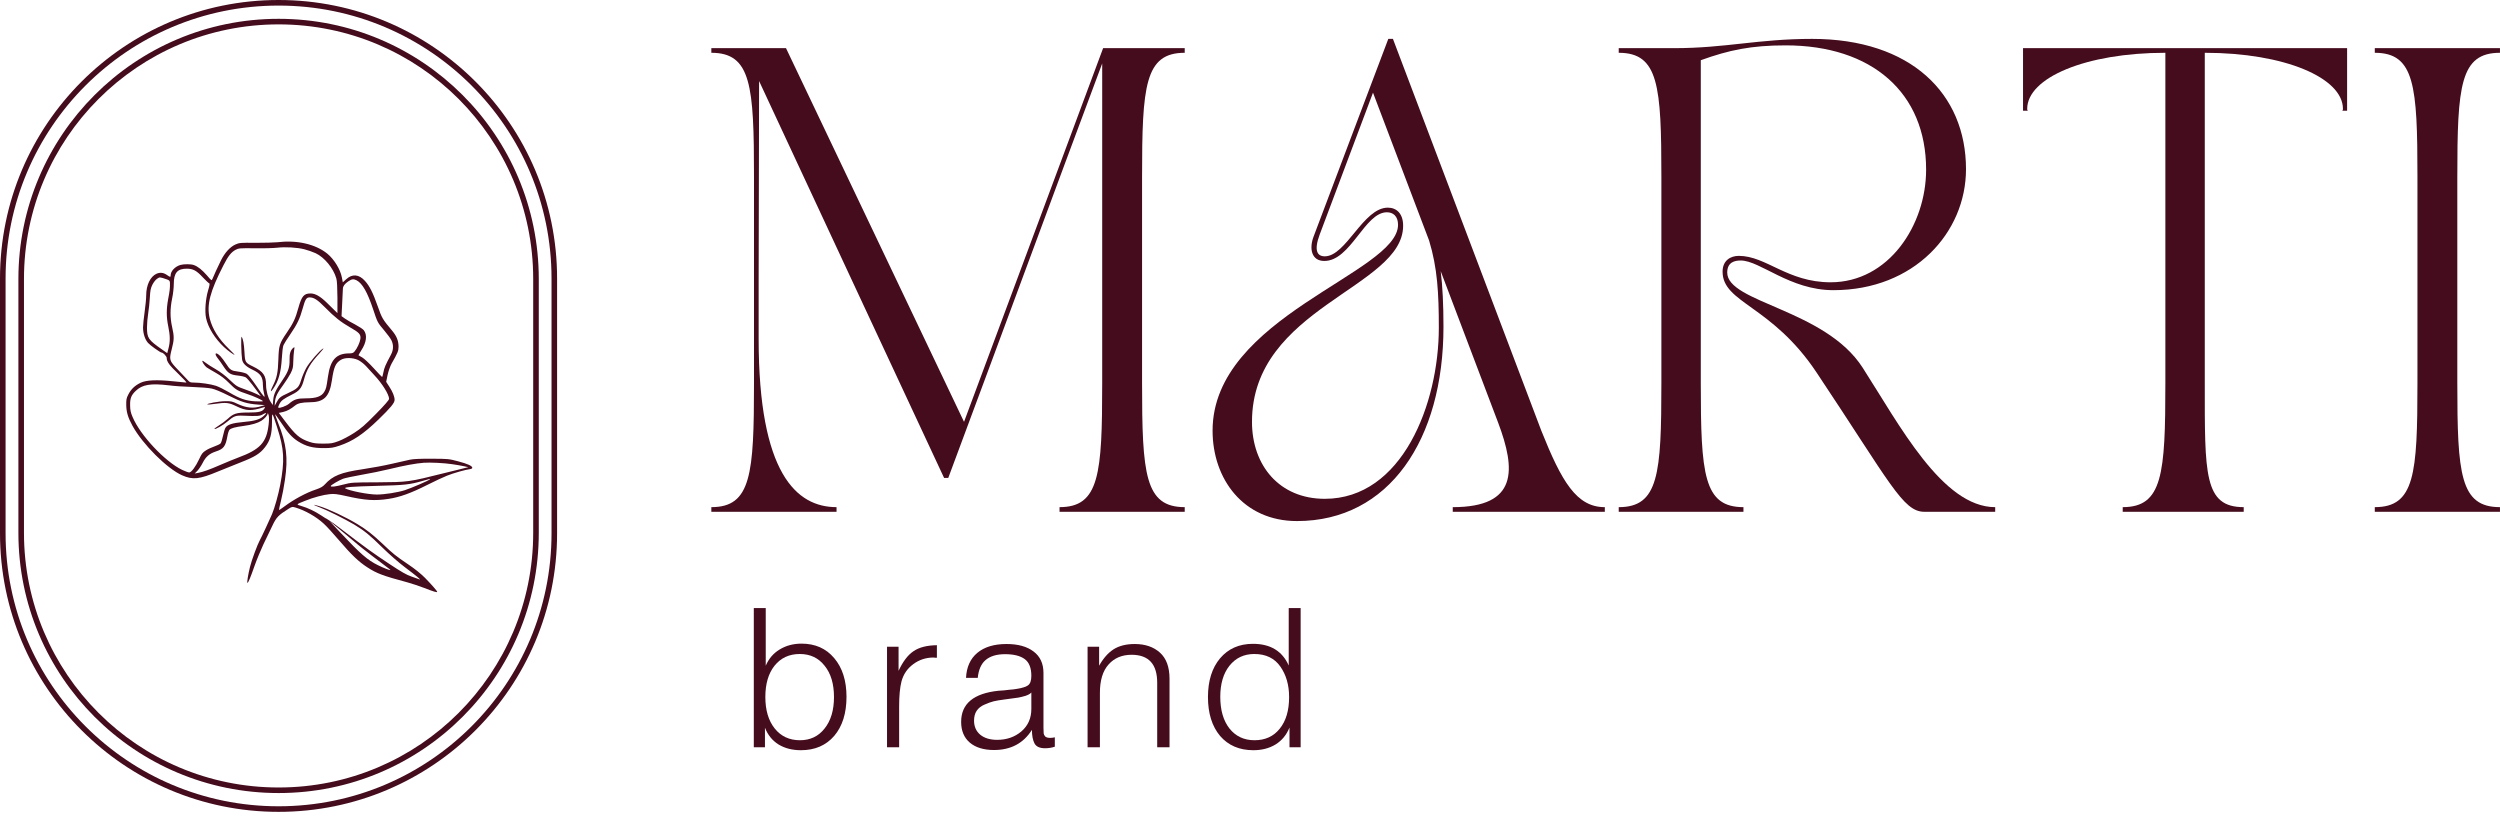
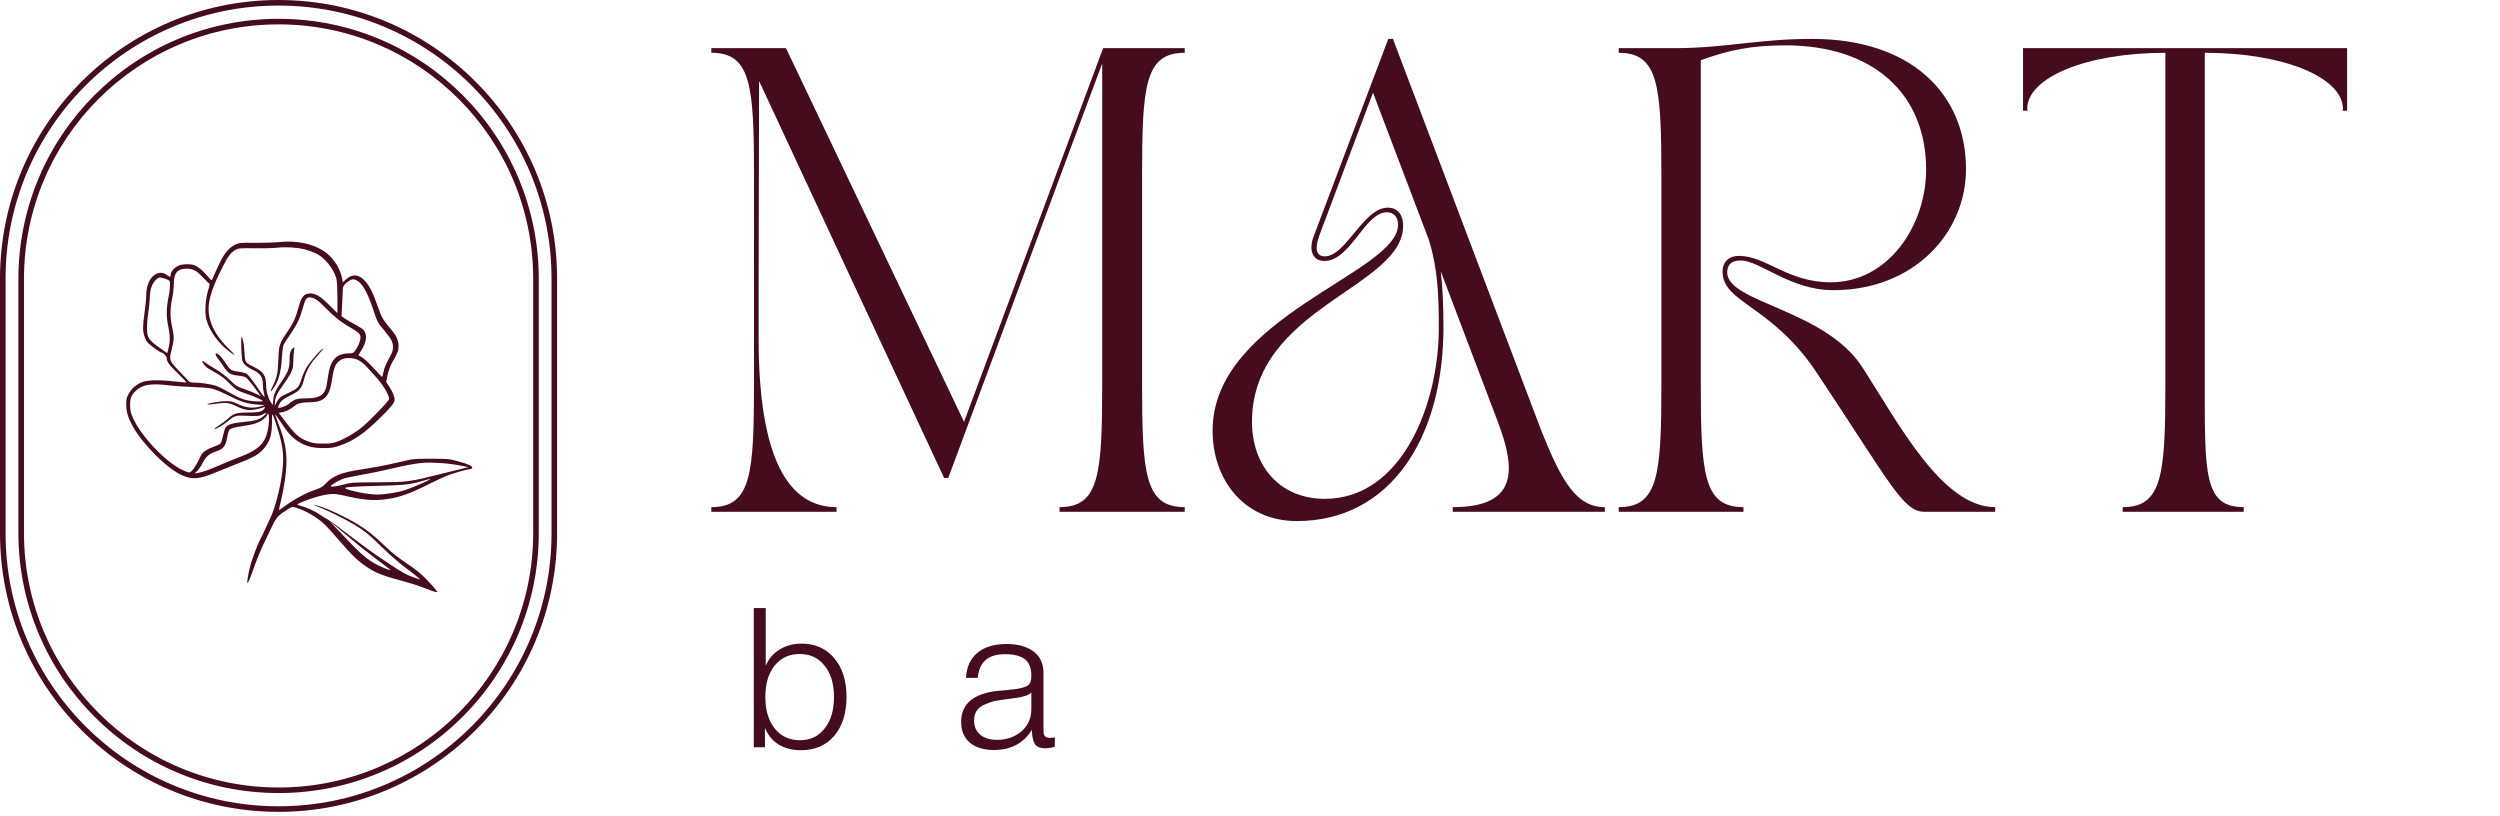
<svg xmlns="http://www.w3.org/2000/svg" width="190" height="62" viewBox="0 0 190 62" fill="none">
-   <path d="M180.484 4.012V3.659H189.998V4.012C186.968 4.012 186.756 6.513 186.756 13.455V29.1C186.756 36.041 186.968 38.543 189.998 38.543V38.896H180.484V38.543C183.515 38.543 183.726 36.041 183.726 29.1V13.455C183.726 6.513 183.515 4.012 180.484 4.012Z" fill="#450C1E" />
  <path d="M153.75 3.659H178.38V8.416H178.028C178.028 8.31 178.063 8.416 178.063 8.275C178.063 5.914 173.623 4.012 167.563 4.012V29.1C167.563 36.041 167.492 38.543 170.522 38.543V38.896H161.326V38.543C164.356 38.543 164.568 36.041 164.568 29.1V4.012C158.507 4.012 154.067 5.914 154.067 8.275C154.067 8.416 154.102 8.31 154.102 8.416H153.75V3.659Z" fill="#450C1E" />
  <path d="M123.023 38.896V38.544C126.054 38.544 126.265 36.042 126.265 29.1V13.456C126.265 6.514 126.054 4.012 123.023 4.012V3.66H127.252C131.128 3.66 133.63 2.955 137.717 2.955C145.223 2.955 149.416 7.113 149.416 12.856C149.416 17.684 145.469 22.053 139.338 22.053C136.026 22.053 133.771 19.798 132.291 19.798C131.868 19.798 131.269 19.904 131.269 20.714C131.269 23.005 138.704 23.498 141.558 27.938C144.342 32.272 147.619 38.544 151.635 38.544V38.896H146.244C144.623 38.896 143.637 36.676 138.069 28.325C134.651 23.181 130.916 23.04 130.916 20.644C130.916 19.798 131.516 19.446 132.15 19.446C134.229 19.446 135.849 21.454 139.127 21.454C143.531 21.454 146.385 17.12 146.385 12.892C146.385 7.042 142.263 3.448 135.709 3.448C133.101 3.448 131.41 3.801 129.26 4.576V29.1C129.26 36.042 129.472 38.544 132.502 38.544V38.896H123.023Z" fill="#450C1E" />
  <path d="M92.156 32.73C92.156 24.062 106.251 20.749 106.251 17.085C106.251 16.415 105.863 16.133 105.405 16.133C103.714 16.133 102.657 19.833 100.648 19.833C99.662 19.833 99.485 18.882 99.838 17.966C101.987 12.293 103.291 8.804 105.511 2.955H105.863L117.139 32.73C118.689 36.606 119.817 38.544 121.966 38.544V38.896H110.409V38.544C115.377 38.544 115.201 35.69 113.862 32.131L109.493 20.608C109.634 21.736 109.704 23.145 109.704 24.837C109.704 33.399 105.581 39.601 98.569 39.601C94.482 39.601 92.156 36.394 92.156 32.73ZM95.151 32.06C95.151 35.373 97.23 37.91 100.683 37.91C106.568 37.91 109.351 30.686 109.351 24.907C109.351 22.3 109.246 20.362 108.612 18.283L104.348 7.042L100.296 17.825C99.838 19.058 100.12 19.481 100.683 19.481C102.304 19.481 103.608 15.781 105.476 15.781C106.145 15.781 106.638 16.239 106.638 17.155C106.638 21.877 95.151 23.357 95.151 32.06Z" fill="#450C1E" />
  <path d="M54.062 3.659H59.736L73.266 32.06L83.837 3.659H90.039V4.012C87.009 4.012 86.797 6.513 86.797 13.455V29.1C86.797 36.041 87.009 38.543 90.039 38.543V38.896H80.525V38.543C83.555 38.543 83.767 36.041 83.767 29.1V4.822C79.961 15.005 76.403 24.695 72.068 36.323H71.751C66.219 24.484 63.048 17.648 57.692 6.161L57.657 21.277V25.752C57.657 36.006 60.546 38.543 63.577 38.543V38.896H54.062V38.543C57.093 38.543 57.304 36.041 57.304 29.1V13.455C57.304 6.513 57.093 4.012 54.062 4.012V3.659Z" fill="#450C1E" />
-   <path d="M98.849 46.211V56.793H98.002V55.292C97.774 55.857 97.418 56.288 96.932 56.585C96.457 56.872 95.897 57.016 95.253 57.016C94.192 57.016 93.35 56.654 92.726 55.931C92.112 55.198 91.805 54.212 91.805 52.974C91.805 51.745 92.112 50.764 92.726 50.031C93.35 49.297 94.183 48.931 95.223 48.931C96.551 48.931 97.457 49.481 97.943 50.581V46.211H98.849ZM95.327 49.704C94.544 49.704 93.915 50.001 93.439 50.595C92.974 51.18 92.741 51.968 92.741 52.958C92.741 53.969 92.974 54.772 93.439 55.366C93.915 55.961 94.549 56.258 95.342 56.258C96.154 56.258 96.793 55.966 97.259 55.381C97.735 54.796 97.972 53.994 97.972 52.974C97.972 52.062 97.749 51.289 97.304 50.655C96.858 50.021 96.199 49.704 95.327 49.704Z" fill="#450C1E" />
-   <path d="M83.533 49.154V50.595C83.85 50.03 84.217 49.614 84.633 49.347C85.059 49.079 85.594 48.945 86.238 48.945C87.031 48.945 87.67 49.163 88.155 49.599C88.641 50.035 88.884 50.699 88.884 51.591V56.793H87.947V51.888C87.947 50.471 87.298 49.763 86 49.763C85.267 49.763 84.683 50.011 84.246 50.506C83.811 50.992 83.593 51.71 83.593 52.661V56.793H82.656V49.154H83.533Z" fill="#450C1E" />
  <path d="M80.166 56.035V56.748C79.938 56.827 79.691 56.867 79.423 56.867C79.017 56.867 78.749 56.743 78.62 56.495C78.492 56.248 78.427 55.906 78.427 55.47C77.783 56.49 76.822 57.001 75.544 57.001C74.761 57.001 74.147 56.812 73.701 56.436C73.265 56.059 73.047 55.534 73.047 54.861C73.047 53.483 73.993 52.696 75.886 52.497C75.985 52.488 76.124 52.478 76.302 52.468C76.48 52.448 76.609 52.433 76.688 52.423C76.777 52.413 76.886 52.403 77.015 52.394C77.154 52.374 77.253 52.359 77.312 52.349C77.382 52.339 77.461 52.324 77.55 52.304C77.649 52.285 77.724 52.265 77.773 52.245C77.833 52.225 77.892 52.205 77.951 52.185C78.011 52.156 78.065 52.126 78.115 52.096C78.293 51.977 78.382 51.734 78.382 51.368C78.382 50.764 78.214 50.337 77.877 50.09C77.54 49.842 77.045 49.718 76.391 49.718C75.747 49.718 75.251 49.867 74.905 50.164C74.568 50.451 74.37 50.902 74.31 51.517H73.418C73.458 50.694 73.745 50.06 74.281 49.614C74.816 49.168 75.554 48.945 76.495 48.945C77.367 48.945 78.051 49.134 78.546 49.51C79.051 49.887 79.304 50.432 79.304 51.145V55.306C79.304 55.505 79.309 55.648 79.319 55.737C79.329 55.817 79.368 55.896 79.438 55.975C79.517 56.045 79.641 56.079 79.809 56.079C79.938 56.079 80.057 56.064 80.166 56.035ZM78.382 52.631C78.293 52.73 78.145 52.815 77.937 52.884C77.739 52.943 77.555 52.988 77.387 53.018C77.218 53.047 76.931 53.087 76.525 53.136C76.426 53.146 76.351 53.157 76.302 53.166C75.985 53.206 75.722 53.251 75.514 53.3C75.316 53.35 75.083 53.434 74.816 53.553C74.558 53.662 74.36 53.82 74.221 54.028C74.092 54.226 74.028 54.474 74.028 54.771C74.028 55.217 74.186 55.574 74.503 55.842C74.82 56.099 75.247 56.228 75.781 56.228C76.505 56.228 77.119 56.015 77.624 55.589C78.13 55.153 78.382 54.583 78.382 53.88V52.631Z" fill="#450C1E" />
-   <path d="M71.204 49.035V49.986C71.164 49.986 71.115 49.986 71.055 49.986C71.006 49.977 70.971 49.972 70.951 49.972C70.376 49.972 69.861 50.14 69.406 50.477C68.96 50.804 68.662 51.24 68.514 51.785C68.395 52.25 68.335 52.879 68.335 53.672V56.793H67.414V49.154H68.291V50.982C68.618 50.279 68.994 49.783 69.42 49.496C69.847 49.199 70.441 49.045 71.204 49.035Z" fill="#450C1E" />
  <path d="M58.196 46.211V50.595C58.424 50.06 58.775 49.649 59.251 49.362C59.736 49.065 60.291 48.916 60.916 48.916C61.956 48.916 62.783 49.283 63.398 50.016C64.022 50.749 64.334 51.73 64.334 52.958C64.334 54.207 64.022 55.198 63.398 55.931C62.773 56.654 61.931 57.016 60.871 57.016C60.217 57.016 59.652 56.872 59.177 56.585C58.701 56.288 58.354 55.862 58.136 55.307V56.793H57.289V46.211H58.196ZM60.782 49.704C59.979 49.704 59.34 50.001 58.864 50.595C58.399 51.18 58.166 51.973 58.166 52.974C58.166 53.974 58.404 54.772 58.879 55.366C59.355 55.961 59.994 56.258 60.797 56.258C61.579 56.258 62.203 55.961 62.669 55.366C63.145 54.772 63.383 53.974 63.383 52.974C63.383 51.973 63.145 51.18 62.669 50.595C62.203 50.001 61.575 49.704 60.782 49.704Z" fill="#450C1E" />
  <path fill-rule="evenodd" clip-rule="evenodd" d="M40.523 40.498V21.204C40.523 10.517 31.86 1.853 21.173 1.853C10.486 1.853 1.822 10.517 1.822 21.204V40.498C1.822 51.185 10.486 59.849 21.173 59.849C31.86 59.849 40.523 51.185 40.523 40.498ZM21.173 1.43C10.252 1.43 1.398 10.283 1.398 21.204V40.498C1.398 51.419 10.252 60.272 21.173 60.272C32.093 60.272 40.947 51.419 40.947 40.498V21.204C40.947 10.283 32.093 1.43 21.173 1.43Z" fill="#450C1E" />
  <path fill-rule="evenodd" clip-rule="evenodd" d="M41.916 40.531V21.17C41.916 9.712 32.627 0.424 21.17 0.424C9.712 0.424 0.424 9.712 0.424 21.17V40.531C0.424 51.989 9.712 61.277 21.17 61.277C32.627 61.277 41.916 51.989 41.916 40.531ZM21.17 0C9.478 0 0 9.478 0 21.17V40.531C0 52.223 9.478 61.701 21.17 61.701C32.861 61.701 42.339 52.223 42.339 40.531V21.17C42.339 9.478 32.861 0 21.17 0Z" fill="#450C1E" />
  <path d="M21.06 18.412C20.844 18.436 20.119 18.454 19.442 18.454C18.279 18.442 18.195 18.448 17.896 18.58C17.488 18.76 17.081 19.209 16.793 19.791C16.565 20.252 16.229 20.977 16.14 21.211C16.085 21.343 16.068 21.331 15.732 20.935C15.366 20.516 15.049 20.258 14.737 20.145C14.521 20.061 13.964 20.061 13.706 20.138C13.299 20.258 12.969 20.612 12.969 20.924C12.969 21.073 12.939 21.073 12.717 20.918C12.435 20.714 12.178 20.684 11.896 20.804C11.423 21.019 11.111 21.667 11.111 22.446C11.111 22.68 11.057 23.249 10.991 23.71C10.925 24.172 10.871 24.699 10.871 24.879C10.871 25.341 11.015 25.796 11.249 26.06C11.411 26.246 12.184 26.797 12.286 26.797C12.4 26.797 12.669 27.079 12.669 27.204C12.669 27.486 12.873 27.768 13.556 28.415C13.94 28.781 14.21 29.075 14.156 29.075C14.108 29.075 13.664 29.033 13.173 28.979C11.926 28.847 11.123 28.883 10.692 29.087C10.254 29.296 9.96 29.578 9.757 29.974C9.607 30.261 9.589 30.369 9.595 30.783C9.601 31.322 9.733 31.748 10.068 32.359C10.841 33.767 12.693 35.613 13.838 36.123C14.653 36.483 15.145 36.428 16.565 35.835C17.045 35.637 17.836 35.32 18.321 35.128C19.358 34.726 19.759 34.475 20.125 34.007C20.527 33.498 20.671 33 20.671 32.095C20.671 31.256 20.665 31.256 21.06 32.473C21.599 34.127 21.648 34.996 21.294 36.866C21.15 37.615 20.874 38.598 20.671 39.083C20.515 39.449 19.843 40.899 19.741 41.067C19.562 41.391 19.13 42.56 19.004 43.069C18.855 43.662 18.753 44.298 18.806 44.298C18.867 44.298 19.046 43.866 19.334 43.039C19.502 42.56 19.814 41.805 20.023 41.361C20.239 40.918 20.545 40.282 20.701 39.953C21 39.317 21.156 39.155 21.917 38.676C22.193 38.502 22.211 38.502 22.462 38.574C23.194 38.796 24.009 39.257 24.584 39.779C24.794 39.965 25.322 40.54 25.759 41.055C26.7 42.158 27.251 42.686 27.917 43.117C28.636 43.584 29.097 43.758 30.973 44.262C31.297 44.352 31.866 44.538 32.232 44.681C32.933 44.957 33.227 45.047 33.227 44.981C33.227 44.915 32.807 44.436 32.298 43.914C31.992 43.608 31.525 43.225 31.009 42.883C30.08 42.254 29.876 42.092 29.091 41.343C28.342 40.636 27.869 40.258 27.173 39.839C26.286 39.299 24.944 38.67 24.243 38.46C23.733 38.31 23.739 38.352 24.255 38.544C24.824 38.754 26.214 39.449 26.922 39.868C27.701 40.342 28.072 40.642 29.067 41.619C29.589 42.128 30.308 42.763 30.775 43.111C31.674 43.788 32.058 44.106 31.878 44.034C31.812 44.004 31.543 43.908 31.273 43.818C30.901 43.692 30.5 43.465 29.565 42.841C28.378 42.056 27.803 41.643 25.963 40.234C25.477 39.863 25.137 39.615 25.038 39.565C24.993 39.535 24.967 39.52 24.944 39.503C24.889 39.462 24.858 39.444 24.805 39.416C24.746 39.39 24.686 39.359 24.44 39.191C23.931 38.856 23.41 38.604 22.894 38.454C22.493 38.334 22.486 38.34 23.194 38.059C23.829 37.801 24.572 37.603 25.064 37.555C25.393 37.519 25.615 37.549 26.274 37.693C27.755 38.029 28.474 38.077 29.529 37.915C30.38 37.789 31.237 37.477 32.46 36.86C33.047 36.566 33.73 36.243 33.97 36.153C34.437 35.961 35.42 35.685 35.714 35.655C35.822 35.643 35.894 35.601 35.894 35.553C35.894 35.41 35.552 35.254 34.803 35.056C34.12 34.876 34.054 34.864 32.807 34.864C31.956 34.858 31.399 34.882 31.159 34.936C30.961 34.978 30.338 35.122 29.78 35.248C29.217 35.38 28.222 35.565 27.563 35.661C25.915 35.901 25.279 36.159 24.692 36.812C24.53 36.986 24.375 37.076 24.027 37.196C23.266 37.447 22.325 37.957 21.606 38.496C21.396 38.652 21.21 38.778 21.204 38.766C21.192 38.754 21.258 38.436 21.354 38.059C21.45 37.681 21.588 36.956 21.659 36.446C21.899 34.792 21.773 33.737 21.15 32.173C21.006 31.801 20.898 31.496 20.904 31.484C20.916 31.472 21.132 31.772 21.378 32.143C21.881 32.904 22.205 33.258 22.648 33.54C23.254 33.923 23.769 34.061 24.638 34.055C25.16 34.055 25.327 34.031 25.807 33.869C26.82 33.528 27.623 32.988 28.756 31.891C29.691 30.986 29.99 30.621 29.99 30.393C29.99 30.141 29.846 29.782 29.583 29.38L29.349 29.02L29.457 28.499C29.523 28.2 29.649 27.84 29.757 27.642C30.236 26.803 30.29 26.665 30.29 26.348C30.29 25.904 30.146 25.544 29.811 25.143C29.073 24.262 29.031 24.196 28.708 23.279C28.342 22.242 28.09 21.738 27.737 21.349C27.281 20.84 26.772 20.798 26.31 21.223L26.053 21.457L25.987 21.103C25.873 20.48 25.393 19.701 24.872 19.275C23.961 18.544 22.552 18.227 21.06 18.412ZM23.134 18.946C23.392 19.012 23.781 19.149 23.991 19.245C24.662 19.563 25.34 20.384 25.561 21.163C25.615 21.343 25.639 21.835 25.645 22.614V23.794L25.477 23.632C25.381 23.543 25.1 23.267 24.848 23.015C24.338 22.518 23.961 22.302 23.601 22.302C23.098 22.302 22.924 22.512 22.678 23.393C22.451 24.22 22.289 24.561 21.797 25.281C21.234 26.108 21.192 26.252 21.156 27.312C21.126 28.319 21.042 28.727 20.736 29.326C20.527 29.74 20.539 29.872 20.748 29.566C21.168 28.973 21.354 28.319 21.42 27.217C21.444 26.773 21.498 26.323 21.546 26.228C21.588 26.126 21.821 25.76 22.067 25.401C22.582 24.645 22.792 24.214 23.002 23.447C23.194 22.751 23.284 22.602 23.523 22.602C23.853 22.602 24.129 22.776 24.71 23.369C25.405 24.082 25.921 24.49 26.616 24.885C27.311 25.281 27.437 25.419 27.389 25.76C27.353 26.03 27.137 26.491 26.94 26.719C26.85 26.827 26.76 26.857 26.544 26.857C25.555 26.857 25.106 27.348 24.926 28.619C24.806 29.452 24.788 29.542 24.638 29.788C24.434 30.13 24.027 30.273 23.278 30.273C22.588 30.273 22.355 30.345 21.959 30.687C21.756 30.86 21.222 31.052 21.15 30.98C21.126 30.962 21.168 30.837 21.24 30.699C21.372 30.441 21.546 30.309 22.217 29.974C22.75 29.71 22.93 29.488 23.092 28.883C23.308 28.08 23.583 27.612 24.285 26.851C24.506 26.611 24.632 26.449 24.56 26.485C24.309 26.617 23.511 27.54 23.278 27.96C23.146 28.193 22.972 28.607 22.888 28.877C22.708 29.452 22.624 29.536 21.839 29.902C21.3 30.147 21.21 30.225 21.006 30.603L20.874 30.843L20.898 30.537C20.928 30.165 21.084 29.842 21.546 29.224C21.737 28.961 21.983 28.571 22.091 28.367C22.253 28.038 22.283 27.918 22.289 27.468C22.295 27.18 22.325 26.809 22.349 26.647C22.397 26.366 22.391 26.354 22.295 26.431C22.079 26.611 21.995 26.869 22.007 27.337C22.019 27.912 21.911 28.235 21.516 28.817C20.952 29.644 20.814 29.931 20.766 30.375L20.73 30.783L20.569 30.543C20.371 30.249 20.221 29.698 20.221 29.254C20.221 28.541 20.005 28.235 19.25 27.864C18.633 27.564 18.621 27.546 18.579 26.767C18.543 26.114 18.477 25.766 18.363 25.598C18.303 25.509 18.333 26.875 18.399 27.319C18.441 27.612 18.693 27.858 19.166 28.086C19.808 28.385 19.981 28.643 19.981 29.278C19.981 29.452 20.017 29.728 20.065 29.902C20.173 30.321 20.113 30.261 19.472 29.314C19.166 28.865 18.867 28.487 18.759 28.415C18.651 28.349 18.369 28.277 18.099 28.241C17.572 28.175 17.488 28.122 17.176 27.636C17.062 27.456 16.871 27.204 16.757 27.079C16.397 26.707 16.235 26.833 16.553 27.235C16.649 27.354 16.841 27.618 16.973 27.828C17.326 28.367 17.5 28.481 18.069 28.541C18.321 28.565 18.603 28.631 18.687 28.685C18.765 28.739 18.986 28.991 19.178 29.242C19.37 29.494 19.592 29.794 19.676 29.907L19.826 30.111L19.526 29.956C19.364 29.872 18.945 29.704 18.609 29.59C18.015 29.38 17.961 29.35 17.458 28.871C17.128 28.553 16.739 28.259 16.397 28.062C16.104 27.894 15.762 27.678 15.636 27.576C15.51 27.474 15.396 27.408 15.384 27.42C15.33 27.474 15.552 27.81 15.708 27.924C15.804 27.99 16.122 28.175 16.415 28.343C16.793 28.559 17.093 28.787 17.404 29.104C17.908 29.614 18.051 29.704 18.783 29.944C19.298 30.111 19.981 30.423 19.981 30.489C19.981 30.513 19.718 30.513 19.4 30.501C18.681 30.459 18.255 30.315 17.392 29.806C17.051 29.608 16.613 29.386 16.409 29.32C16.02 29.194 15.229 29.075 14.731 29.075C14.461 29.075 14.408 29.051 14.258 28.877C14.162 28.775 13.838 28.427 13.532 28.11C12.861 27.408 12.843 27.354 13.053 26.533C13.239 25.82 13.245 25.58 13.083 24.861C12.921 24.148 12.921 23.465 13.083 22.68C13.155 22.344 13.209 21.852 13.209 21.571C13.209 20.738 13.484 20.414 14.198 20.42C14.671 20.42 14.941 20.564 15.426 21.091C15.642 21.319 15.852 21.517 15.894 21.529C15.954 21.547 15.936 21.673 15.81 22.092C15.624 22.727 15.552 23.651 15.66 24.172C15.81 24.891 16.337 25.742 17.032 26.384C17.338 26.671 17.824 27.019 17.824 26.953C17.824 26.941 17.632 26.743 17.398 26.515C16.625 25.772 16.14 24.999 15.942 24.214C15.69 23.189 15.954 22.158 16.991 20.145C17.338 19.461 17.572 19.167 17.901 18.988C18.141 18.862 18.213 18.856 19.382 18.868C20.059 18.88 20.814 18.856 21.06 18.826C21.689 18.754 22.57 18.802 23.134 18.946ZM12.687 21.235C12.873 21.301 12.909 21.343 12.915 21.493C12.927 21.852 12.903 22.104 12.783 22.709C12.639 23.489 12.639 24.1 12.789 24.813C12.933 25.503 12.939 25.97 12.807 26.467L12.711 26.839L12.358 26.593C11.267 25.832 11.171 25.7 11.171 24.879C11.171 24.598 11.213 24.124 11.261 23.83C11.309 23.53 11.369 22.991 11.387 22.632C11.417 22.08 11.447 21.919 11.579 21.643C11.674 21.457 11.824 21.259 11.938 21.187C12.142 21.049 12.124 21.043 12.687 21.235ZM27.107 21.307C27.539 21.535 27.928 22.218 28.354 23.495C28.69 24.508 28.69 24.508 29.205 25.119C29.439 25.395 29.685 25.73 29.751 25.868C29.918 26.216 29.906 26.593 29.715 26.953C29.301 27.72 29.199 27.96 29.139 28.295C29.103 28.493 29.055 28.655 29.037 28.649C29.019 28.649 28.732 28.349 28.402 27.984C28.072 27.624 27.683 27.253 27.533 27.169C27.383 27.085 27.257 27.013 27.245 27.001C27.233 26.995 27.335 26.827 27.461 26.623C27.857 26.018 27.923 25.448 27.647 25.095C27.581 25.011 27.287 24.819 26.994 24.663C26.7 24.514 26.346 24.31 26.209 24.208L25.957 24.028L26.005 23.063C26.029 22.53 26.053 22.026 26.059 21.942C26.07 21.738 26.196 21.571 26.478 21.379C26.742 21.199 26.868 21.187 27.107 21.307ZM27.215 27.36C27.389 27.444 27.641 27.636 27.815 27.822C27.971 27.996 28.27 28.319 28.468 28.535C29.055 29.159 29.565 29.985 29.571 30.309C29.571 30.399 29.241 30.777 28.57 31.46C27.737 32.305 27.449 32.557 26.91 32.904C26.556 33.132 26.029 33.414 25.741 33.522C25.273 33.696 25.166 33.714 24.566 33.714C24.039 33.714 23.829 33.689 23.511 33.581C22.768 33.33 22.457 33.06 21.666 32.011L21.192 31.382L21.516 31.31C21.821 31.238 22.091 31.094 22.445 30.807C22.648 30.645 22.966 30.579 23.517 30.573C24.626 30.573 25.04 30.165 25.226 28.895C25.375 27.876 25.507 27.588 25.915 27.343C26.22 27.163 26.802 27.169 27.215 27.36ZM12.819 29.284C13.215 29.338 14.024 29.392 14.617 29.41C15.211 29.428 15.87 29.482 16.085 29.53C16.325 29.578 16.829 29.788 17.374 30.064C18.357 30.561 18.777 30.687 19.592 30.747L20.131 30.789L19.891 30.86C19.25 31.064 18.717 31.01 18.022 30.681C17.662 30.507 17.56 30.483 17.135 30.489C16.667 30.489 15.618 30.681 15.774 30.741C15.816 30.753 16.074 30.735 16.337 30.693C17.182 30.573 17.398 30.597 17.961 30.873C18.711 31.238 19.094 31.25 20.029 30.956C20.161 30.921 20.167 30.927 20.095 31.046C19.939 31.286 19.688 31.352 18.885 31.352C17.98 31.352 17.752 31.418 17.308 31.831C17.128 31.993 16.817 32.227 16.619 32.347C16.427 32.467 16.277 32.581 16.295 32.599C16.349 32.659 16.967 32.311 17.278 32.041C17.776 31.616 17.896 31.568 18.483 31.592C19.592 31.64 19.759 31.628 19.999 31.478C20.287 31.304 20.287 31.412 19.999 31.652C19.7 31.898 19.322 31.999 18.453 32.077C17.674 32.149 17.29 32.269 17.14 32.503C17.087 32.581 17.003 32.862 16.949 33.12C16.895 33.384 16.811 33.648 16.763 33.701C16.709 33.755 16.505 33.857 16.295 33.929C16.092 33.995 15.798 34.133 15.642 34.235C15.402 34.385 15.324 34.486 15.145 34.876C14.875 35.457 14.545 35.907 14.377 35.907C14.312 35.907 14.066 35.817 13.838 35.709C12.537 35.08 10.662 33.084 10.08 31.7C9.924 31.34 9.895 31.178 9.888 30.783C9.882 30.267 9.978 30.021 10.326 29.698C10.818 29.224 11.465 29.122 12.819 29.284ZM20.413 32.281C20.257 33.636 19.766 34.163 18.093 34.78C17.83 34.876 17.236 35.122 16.775 35.32C15.882 35.709 15.42 35.871 15.037 35.943L14.797 35.985L14.995 35.787C15.103 35.679 15.289 35.404 15.402 35.182C15.636 34.714 15.912 34.475 16.403 34.313C16.997 34.121 17.146 33.923 17.284 33.144C17.32 32.934 17.392 32.718 17.44 32.665C17.548 32.545 17.872 32.455 18.513 32.371C19.142 32.287 19.586 32.155 19.861 31.981C20.113 31.82 20.341 31.562 20.347 31.418C20.347 31.364 20.377 31.418 20.413 31.532C20.455 31.676 20.455 31.915 20.413 32.281ZM34.365 35.278C34.677 35.326 35.085 35.392 35.265 35.433L35.594 35.505L35.354 35.565C35.223 35.595 34.521 35.769 33.796 35.949C31.021 36.644 31.033 36.638 28.672 36.656C26.772 36.662 26.712 36.668 26.107 36.824C25.489 36.986 25.136 37.028 25.136 36.938C25.136 36.872 25.735 36.518 26.07 36.386C26.232 36.327 26.862 36.195 27.473 36.087C28.084 35.985 29.067 35.781 29.661 35.637C30.686 35.386 31.62 35.212 32.208 35.17C32.681 35.134 33.778 35.188 34.365 35.278ZM32.657 36.441C32.538 36.542 31.255 37.1 30.764 37.255C30.218 37.429 29.217 37.585 28.642 37.585C27.988 37.585 26.556 37.303 26.244 37.118C26.095 37.028 26.76 36.974 28.642 36.926C30.77 36.872 31.117 36.836 32.148 36.542C32.753 36.368 32.723 36.374 32.657 36.441ZM27.233 41.421C27.299 41.493 29.043 42.841 29.355 43.063C29.541 43.195 29.678 43.309 29.673 43.321C29.637 43.357 29.187 43.183 28.726 42.955C27.935 42.566 27.407 42.11 25.885 40.492L25.046 39.599L26.125 40.492C26.718 40.983 27.215 41.403 27.233 41.421Z" fill="#450C1E" />
</svg>